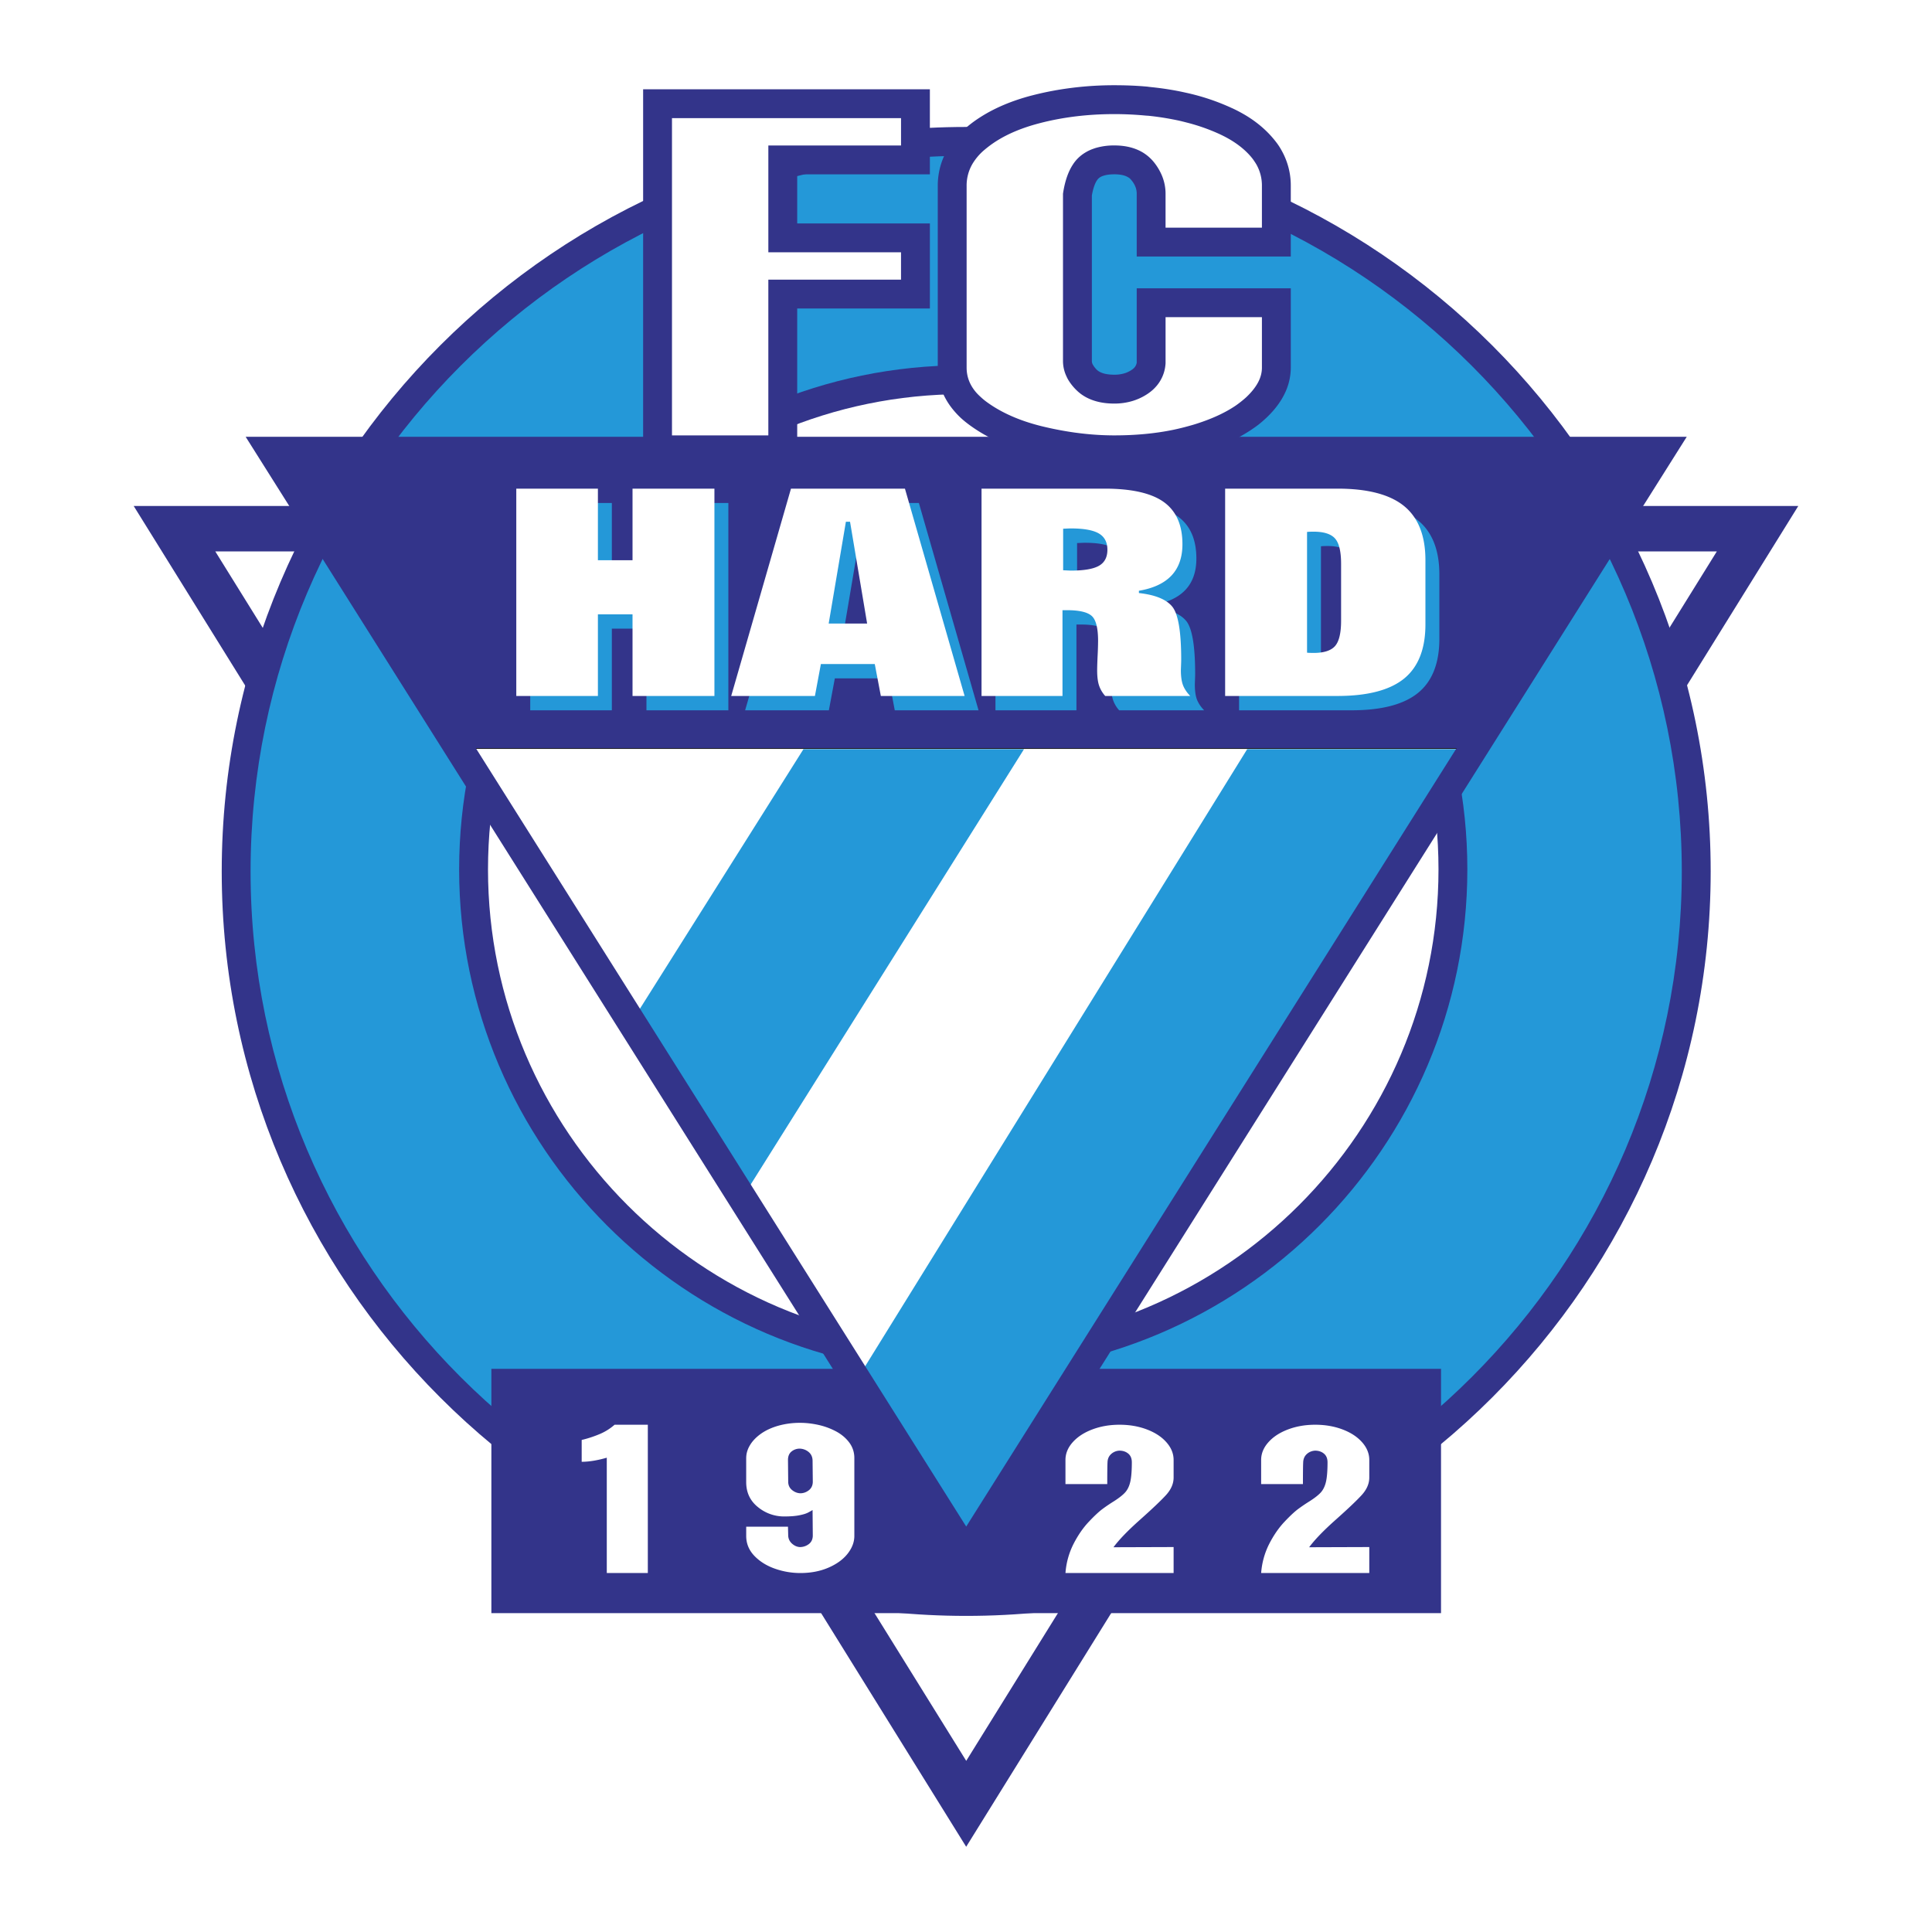
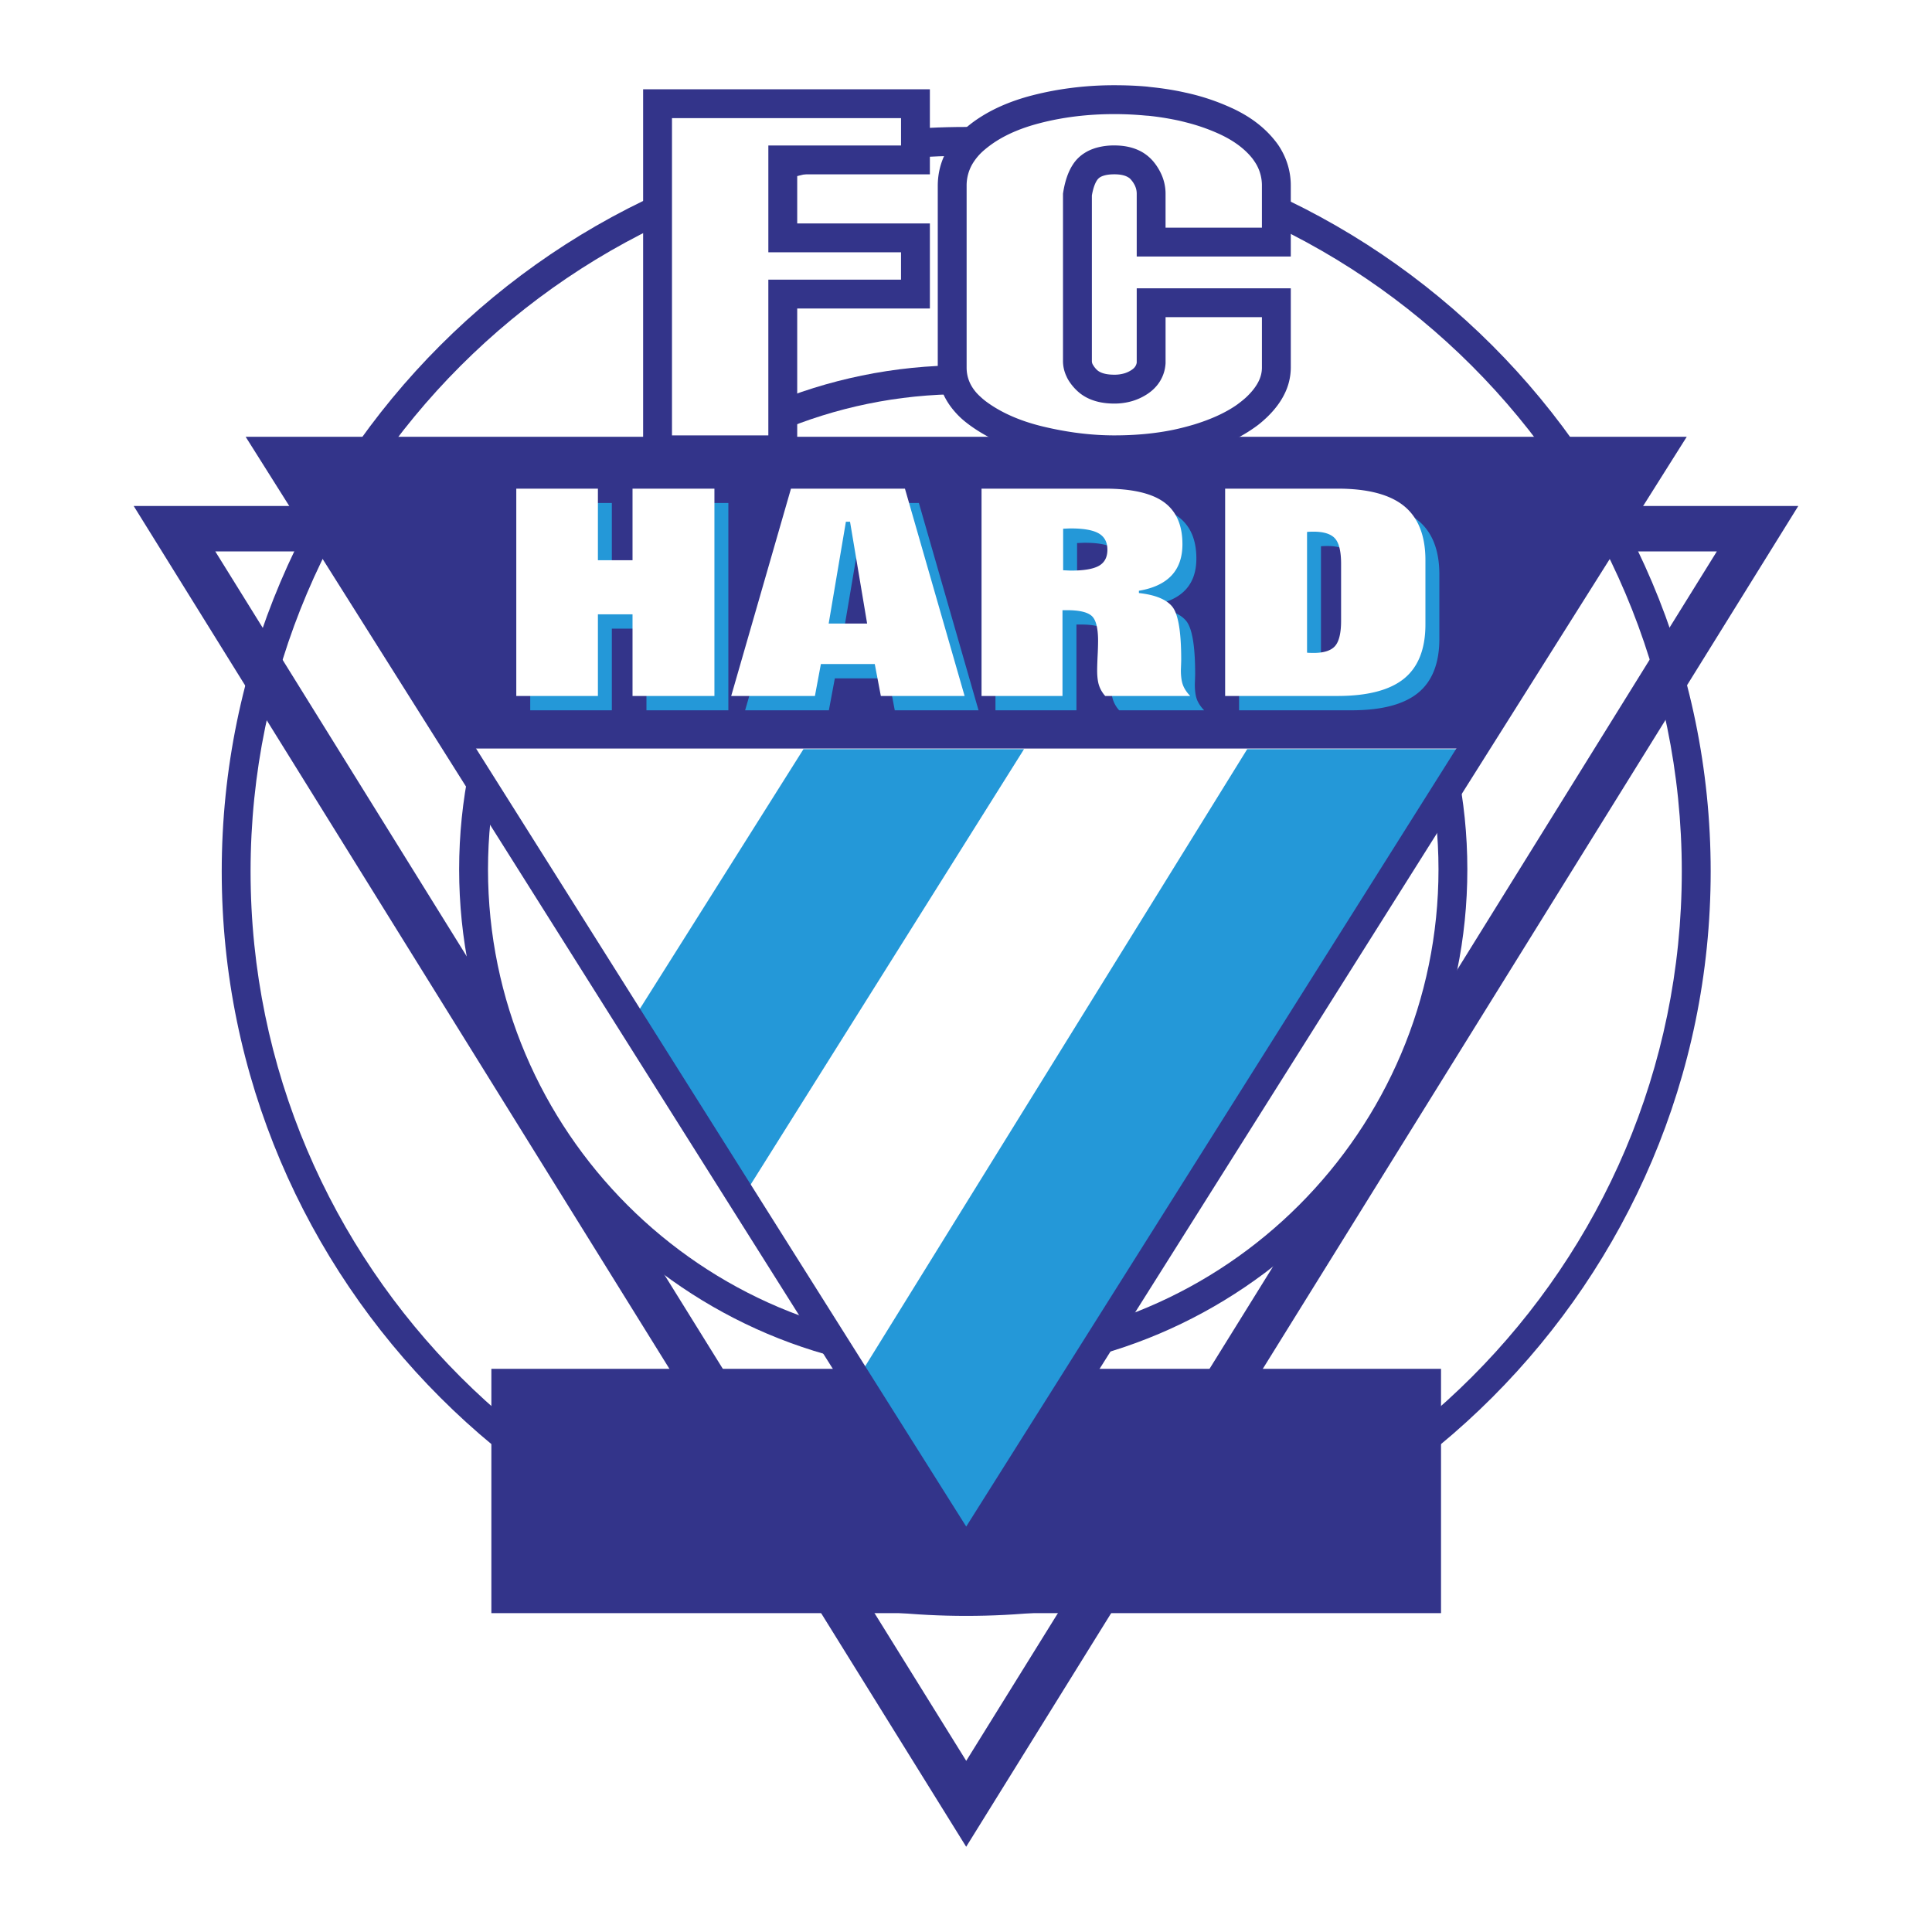
<svg xmlns="http://www.w3.org/2000/svg" width="2500" height="2500" viewBox="0 0 192.756 192.756">
-   <path fill-rule="evenodd" clip-rule="evenodd" fill="#fff" d="M0 0h192.756v192.756H0V0z" />
+   <path fill-rule="evenodd" clip-rule="evenodd" fill="#fff" d="M0 0v192.756H0V0z" />
  <path d="M17.408 50.48h162.009l-2.143 3.453L98.32 181.152l-1.924 3.1-1.919-3.09-78.99-127.22-2.15-3.462h4.071zm153.881 4.534H21.479L96.401 175.68l74.888-120.666z" fill="#33348a" />
-   <path d="M96.398 14.105c40.117 0 72.838 32.72 72.838 72.837 0 40.119-32.721 72.837-72.838 72.837-40.118 0-72.837-32.719-72.837-72.837 0-40.117 32.72-72.837 72.837-72.837z" fill-rule="evenodd" clip-rule="evenodd" fill="#2498d8" />
  <path d="M96.398 12.665c20.457 0 39.025 8.342 52.48 21.796 13.455 13.455 21.797 32.024 21.797 52.479v.002c0 20.456-8.342 39.026-21.797 52.481-13.455 13.453-32.023 21.795-52.479 21.795h-.001c-20.456 0-39.026-8.342-52.48-21.795-13.455-13.455-21.796-32.025-21.796-52.48v-.001c0-20.456 8.342-39.025 21.797-52.48 13.455-13.455 32.023-21.796 52.479-21.796v-.001zm.001 2.88h-.002c-19.661 0-37.509 8.019-50.443 20.953C33.02 49.431 25.001 67.281 25 86.941v.001c0 19.66 8.019 37.51 20.953 50.443s30.783 20.953 50.444 20.953h.001c19.661 0 37.509-8.02 50.444-20.953 12.934-12.934 20.951-30.783 20.951-50.444v-.002c0-19.661-8.018-37.509-20.951-50.443-12.934-12.933-30.781-20.951-50.443-20.951z" fill="#33348a" />
  <path d="M96.103 37.885c26.907 0 48.854 21.946 48.854 48.854 0 26.907-21.947 48.854-48.854 48.854-26.908 0-48.855-21.947-48.855-48.854 0-26.908 21.947-48.854 48.855-48.854z" fill-rule="evenodd" clip-rule="evenodd" fill="#fff" />
  <path d="M96.103 36.445c13.852 0 26.424 5.648 35.536 14.759 9.109 9.11 14.758 21.684 14.758 35.534v.001c0 13.85-5.648 26.424-14.758 35.536-9.111 9.109-21.684 14.758-35.535 14.758h-.002c-13.852 0-26.425-5.648-35.535-14.76-9.11-9.109-14.758-21.682-14.759-35.533v-.001c0-13.852 5.648-26.425 14.759-35.536S82.25 36.445 96.101 36.445h.002zm0 2.879h-.002c-13.056 0-24.909 5.326-33.498 13.915-8.59 8.59-13.915 20.443-13.915 33.5v.001c0 13.057 5.325 24.908 13.915 33.498s20.443 13.914 33.5 13.914h.002c13.056 0 24.908-5.324 33.498-13.914s13.916-20.441 13.916-33.499v-.001c-.002-13.056-5.326-24.909-13.916-33.498-8.589-8.59-20.443-13.915-33.5-13.916z" fill="#33348a" />
  <path d="M65.605 44.877V10.348h25.73v5.609H78.098v7.774h13.238v5.608H78.098v15.538H65.605zm61.737-14.673v6.473c0 1.402-.678 2.743-2.023 4.005-1.357 1.268-3.287 2.283-5.77 3.046s-5.281 1.15-8.367 1.15c-2.34 0-4.785-.297-7.316-.892-2.539-.594-4.65-1.525-6.332-2.771-1.68-1.251-2.53-2.766-2.53-4.538V18.548c0-1.812.764-3.377 2.272-4.678 1.52-1.307 3.525-2.294 5.998-2.945 2.475-.65 5.119-.981 7.908-.981 2.131 0 4.146.18 6.018.539 1.873.359 3.592.897 5.129 1.615 1.547.718 2.77 1.626 3.668 2.721.898 1.093 1.346 2.339 1.346 3.73v5.608H114.85v-4.829c0-.83-.305-1.604-.898-2.311-.592-.707-1.527-1.066-2.77-1.066-1.088 0-1.928.252-2.502.746-.572.5-.975 1.408-1.184 2.715v16.614c0 .656.314 1.29.926 1.89.621.606 1.547.909 2.76.909.938 0 1.768-.236 2.475-.695.717-.46 1.117-1.1 1.193-1.896v-6.029h12.492v-.001z" fill-rule="evenodd" clip-rule="evenodd" fill="#fff" />
  <path d="M125.902 36.677v-5.034h-9.613v4.608l-.01.118a3.785 3.785 0 0 1-1.059 2.324 3.765 3.765 0 0 1-.373.343c-.135.11-.273.21-.412.3l-.004.003v-.001a5.622 5.622 0 0 1-1.537.696 6.31 6.31 0 0 1-1.711.231h-.002c-1.115 0-2.07-.217-2.857-.65a4.449 4.449 0 0 1-.473-.302 4.357 4.357 0 0 1-.43-.366l-.018-.011v-.001l.002-.003a5.122 5.122 0 0 1-.844-1.065 6.114 6.114 0 0 1-.127-.244l.004-.001a3.588 3.588 0 0 1-.383-1.595v-16.7l.021-.14c.184-1.144.506-2.064.957-2.755a3.669 3.669 0 0 1 .629-.751c-.012.01-.016.012-.002-.001l.061-.053c-.021.021-.047.043-.059.054l.07-.062.006-.006.041-.035-.002-.003-.023.022.023-.023c.004-.003.002-.002 0 0l.002.003a4.22 4.22 0 0 1 1.268-.722c.111-.041.203-.072.277-.094a6.461 6.461 0 0 1 1.854-.25h.002c1.178 0 2.176.266 2.979.79v.002a4.266 4.266 0 0 1 .893.79h.006l.002.001-.004.003a5.556 5.556 0 0 1 .904 1.505c.217.557.328 1.133.328 1.724v3.391h9.613v-4.169a4.25 4.25 0 0 0-.518-2.083 4.44 4.44 0 0 0-.23-.368 4.501 4.501 0 0 0-.266-.367l-.018-.011v-.001l.004-.004c-.535-.649-1.225-1.229-2.064-1.737a11.571 11.571 0 0 0-1.084-.574l-.006-.005a19.227 19.227 0 0 0-3.338-1.176 26.84 26.84 0 0 0-.713-.177c-.18-.04-.426-.09-.738-.15h-.002a27.298 27.298 0 0 0-2.299-.34c-.232-.024.064.011-.465-.036a33.304 33.304 0 0 0-2.979-.135h-.006c-1.936 0-3.781.162-5.527.482a25.719 25.719 0 0 0-2.012.448l-.004.001c-1.639.431-3.045 1.016-4.207 1.748a10.8 10.8 0 0 0-1.221.899l-.002.001a5.557 5.557 0 0 0-1.191 1.4 4.28 4.28 0 0 0-.575 2.186v18.129c0 .921.321 1.75.959 2.485.111.128.26.278.447.448.193.178.373.328.539.451 1.086.806 2.389 1.469 3.904 1.984a20.798 20.798 0 0 0 1.897.539h.002a33.55 33.55 0 0 0 3.002.568c.123.017.312.042.568.073 1.158.141 2.299.212 3.416.212h.004c2.135 0 4.109-.188 5.912-.562v-.001c.309-.064.654-.145 1.037-.243.336-.086.625-.168.891-.245l.184-.055c1.619-.503 2.969-1.116 4.039-1.835.158-.105.35-.248.576-.426.211-.167.383-.313.518-.439l.012-.011c.457-.43.812-.861 1.07-1.293.053-.09.098-.171.133-.241.235-.462.352-.933.352-1.41zm2.881-6.473v6.474a5.945 5.945 0 0 1-.666 2.701 6.336 6.336 0 0 1-.223.409c-.398.671-.93 1.318-1.592 1.939l-.018.017h-.002c-.24.225-.467.42-.676.585-.199.157-.453.34-.766.549-1.318.886-2.938 1.624-4.848 2.212.033-.01.064-.019.002.002l-.027.006a.183.183 0 0 0 .025-.008l-.023.007-.004.001h.002l-.006.002.002-.001-.01.003c-.408.126-.781.231-1.117.317a27.96 27.96 0 0 1-1.158.265h-.006c-2.021.419-4.189.63-6.492.63h-.004a31.047 31.047 0 0 1-4.379-.318 36.61 36.61 0 0 1-3.258-.613h-.004a23.311 23.311 0 0 1-2.166-.617c-1.795-.61-3.359-1.413-4.692-2.4l-.001-.001a9.86 9.86 0 0 1-.775-.631 8.338 8.338 0 0 1-.671-.695c-1.109-1.278-1.669-2.733-1.669-4.364V18.547c0-1.125.241-2.179.717-3.16a7.43 7.43 0 0 1 .251-.466 8.41 8.41 0 0 1 1.806-2.137l.005-.006h.001c.242-.208.492-.407.75-.598.252-.185.521-.368.809-.548 1.414-.89 3.086-1.591 5.006-2.096h.004a31.025 31.025 0 0 1 2.224-.494 33.53 33.53 0 0 1 6.045-.538h.006c1.146 0 2.223.045 3.227.135.201.018-.047 0 .51.059a30.43 30.43 0 0 1 2.545.373h.004c.211.041.482.098.816.172a22.133 22.133 0 0 1 4.641 1.551v-.002h.002a15.068 15.068 0 0 1 1.363.721c1.119.676 2.055 1.474 2.809 2.393l.018.012v.001l-.004.004c.18.22.32.405.422.555.119.173.24.374.365.604a7.084 7.084 0 0 1 .879 3.466v7.047h-15.371v-6.269c0-.238-.043-.465-.125-.678-.027-.065-.041-.103-.047-.114a2.653 2.653 0 0 0-.389-.596h-.006v-.001l.002-.002a1.335 1.335 0 0 0-.113-.122 1.077 1.077 0 0 0-.141-.105h-.006c-.322-.211-.793-.317-1.404-.317h-.002c-.406 0-.752.042-1.033.126-.061.019-.102.031-.119.038a1.408 1.408 0 0 0-.355.185c-.039.038-.07.064-.094.083l-.039.043a1.525 1.525 0 0 0-.098.13c-.219.335-.389.838-.506 1.507v16.523c0 .109.027.22.082.331l.006.005.037.063c.092.159.213.313.363.462l.002.001.004.004.01.005.002.001-.004.003a1.333 1.333 0 0 0 .269.193c.352.193.846.29 1.475.29h.002a3.438 3.438 0 0 0 1.067-.158 2.73 2.73 0 0 0 .625-.301l.006-.006.004-.002a1.404 1.404 0 0 0 .267-.215.974.974 0 0 0 .258-.52v-7.418H128.783v1.44zM67.044 11.787v31.65h9.613V27.9h13.238v-2.73H76.658V14.518h13.238v-2.73H67.044v-.001zm-2.879 33.09V8.908h28.609v8.488H79.538v4.895h13.237v8.488H79.538v15.537H64.165v-1.439z" fill="#33348a" />
  <path fill-rule="evenodd" clip-rule="evenodd" fill="#33348a" d="M49.024 136.568h94.747v24.375H49.024v-24.375z" />
  <path fill-rule="evenodd" clip-rule="evenodd" fill="#fff" d="M44.718 73.242l51.619 81.061 51.042-81.061H44.718z" />
  <path d="M44.773 73.273l51.563 80.973 50.987-80.973H44.773zm51.538 81.045l-51.619-81.06-.03-.047h102.774l-.029.047-51.043 81.06-.025.041-.028-.041z" />
-   <path d="M60.539 156.941v-11.506c-.943.271-1.778.408-2.504.408v-2.178a11.506 11.506 0 0 0 1.854-.613 5.414 5.414 0 0 0 1.428-.906h3.317v14.795h-4.095zm13.91-11.47c0-.449.131-.887.389-1.307.258-.424.631-.803 1.112-1.141.484-.336 1.061-.598 1.724-.785a7.99 7.99 0 0 1 2.173-.281c.583 0 1.188.07 1.81.207a6.97 6.97 0 0 1 1.746.641c.542.289.988.662 1.325 1.113.338.453.51.971.51 1.553v7.77c0 .613-.226 1.207-.676 1.779-.453.572-1.093 1.035-1.918 1.389-.825.355-1.759.533-2.797.533a7.615 7.615 0 0 1-2.524-.432c-.828-.289-1.517-.717-2.059-1.281-.542-.566-.815-1.23-.815-1.988v-.922h4.168l.022.867c.006.324.134.596.37.812.239.217.503.336.79.354.334 0 .637-.102.898-.299s.395-.486.395-.867l-.022-2.529a8.835 8.835 0 0 1-.42.238c-.191.105-.484.201-.88.279-.395.082-.901.123-1.517.123a4.093 4.093 0 0 1-2.638-.938c-.778-.625-1.167-1.457-1.167-2.484v-2.404h.001zm4.168.189l.022 2.16c0 .35.127.629.376.834.251.207.532.32.832.33.312 0 .599-.104.857-.305.258-.205.389-.494.389-.859l-.022-2.068c0-.379-.134-.678-.402-.895a1.442 1.442 0 0 0-.927-.326 1.278 1.278 0 0 0-.791.303c-.223.189-.334.467-.334.826zM106.301 148.064v-2.404c0-.637.242-1.229.723-1.768.482-.541 1.139-.969 1.963-1.279.826-.311 1.73-.467 2.713-.467.98 0 1.889.156 2.715.467.824.311 1.479.738 1.955 1.279.479.539.721 1.131.721 1.768v1.752c0 .615-.254 1.201-.764 1.758s-1.375 1.375-2.582 2.451c-1.211 1.076-2.096 1.994-2.654 2.748l6-.02v2.592h-10.789a7.662 7.662 0 0 1 .801-2.898c.445-.871.955-1.607 1.516-2.203s1.027-1.029 1.387-1.295c.363-.268.748-.529 1.156-.781.525-.338.904-.643 1.131-.908.227-.268.389-.621.484-1.057s.146-1.07.146-1.902c0-.385-.121-.676-.359-.871-.238-.197-.535-.295-.887-.295a1.31 1.31 0 0 0-.824.344c-.23.211-.352.492-.357.842-.016.27-.025.986-.025 2.148h-4.17v-.001zm19.523 0v-2.404c0-.637.242-1.229.725-1.768.48-.541 1.137-.969 1.963-1.279.824-.311 1.73-.467 2.711-.467s1.889.156 2.715.467 1.479.738 1.957 1.279c.479.539.719 1.131.719 1.768v1.752c0 .615-.254 1.201-.764 1.758s-1.373 1.375-2.582 2.451c-1.211 1.076-2.096 1.994-2.654 2.748l6-.02v2.592h-10.789a7.662 7.662 0 0 1 .801-2.898c.445-.871.955-1.607 1.516-2.203s1.027-1.029 1.387-1.295c.363-.268.75-.529 1.156-.781.525-.338.906-.643 1.133-.908.225-.268.387-.621.484-1.057.094-.436.146-1.07.146-1.902 0-.385-.123-.676-.361-.871-.238-.197-.535-.295-.885-.295-.318.02-.598.135-.826.344-.229.211-.35.492-.357.842-.016.27-.025.986-.025 2.148h-4.17v-.001z" fill-rule="evenodd" clip-rule="evenodd" fill="#fff" />
  <path d="M63.076 101.861l17.086-27.119h22.005l-27.959 44.533s-10.873-17.414-11.132-17.414zM85.6 137.469l10.873 17.152 50.224-79.878h-22.263L85.6 137.469z" fill-rule="evenodd" clip-rule="evenodd" fill="#2498d8" />
  <path fill-rule="evenodd" clip-rule="evenodd" fill="#33348a" d="M27.515 44.877l18.704 29.806h100.652l19.002-29.806H27.515z" />
-   <path d="M27.57 44.908l18.667 29.745h100.617l18.963-29.745H27.57zM46.193 74.7L27.489 44.893l-.029-.047h138.47l-.031.047L146.896 74.7l-.01.015H46.202l-.009-.015z" />
  <path d="M52.9 70.868V50.182h8.143v7.14h3.454v-7.14h8.171v20.686h-8.171v-8.146h-3.454v8.146H52.9zm21.441 0l5.965-20.686h11.37l5.953 20.686h-8.357l-.607-3.189h-5.374l-.595 3.189h-8.355zm9.727-7.227h3.835l-1.705-10.156h-.413l-1.717 10.156zm23.393-5.312c.09 0 .223.007.393.015.17.007.301.015.381.015 1.309 0 2.244-.162 2.803-.482s.838-.855.838-1.598c0-.747-.283-1.29-.85-1.621-.568-.335-1.504-.505-2.791-.505-.08 0-.211.004-.381.012-.17.007-.303.015-.393.015v4.149zm-8.143 12.539V50.182H111.6c2.688 0 4.656.445 5.895 1.331 1.244.89 1.867 2.296 1.867 4.211 0 1.304-.359 2.345-1.08 3.117-.721.773-1.811 1.286-3.26 1.531v.226c1.623.177 2.736.634 3.328 1.357.592.728.891 2.492.891 5.286 0 .158-.008.358-.016.588s-.016.384-.016.46c0 .633.072 1.135.209 1.5.143.37.385.731.717 1.078h-8.475a2.96 2.96 0 0 1-.615-1.044c-.125-.377-.189-.882-.189-1.504 0-.321.016-.811.043-1.459.033-.648.049-1.142.049-1.474 0-1.282-.211-2.119-.631-2.5-.422-.385-1.248-.577-2.463-.577h-.457v8.558h-8.079v.001zm32.475-16.366v12.045c.082.007.166.019.252.019.084.004.223.008.4.008 1.025 0 1.742-.23 2.143-.686.4-.457.604-1.301.604-2.53v-5.666c0-1.236-.203-2.081-.604-2.533s-1.117-.683-2.143-.683c-.178 0-.32.004-.408.008-.09.003-.174.011-.244.018zm-8.17-4.32h11.215c3.002 0 5.217.581 6.633 1.734 1.422 1.157 2.135 2.963 2.135 5.406v6.405c0 2.447-.713 4.252-2.131 5.406-1.42 1.154-3.635 1.734-6.637 1.734h-11.215V50.182z" fill-rule="evenodd" clip-rule="evenodd" fill="#2498d8" />
  <path d="M51.51 69.438V48.752h8.143v7.14h3.454v-7.14h8.171v20.686h-8.171v-8.146h-3.454v8.146H51.51zm21.442 0l5.964-20.686h11.37l5.953 20.686h-8.357l-.607-3.189H81.9l-.595 3.189h-8.353zm9.726-7.228h3.835l-1.705-10.156h-.413L82.678 62.21zm23.392-5.312c.09 0 .223.008.393.015.172.008.301.016.381.016 1.309 0 2.244-.162 2.803-.483.559-.32.838-.856.838-1.598 0-.747-.283-1.289-.85-1.621-.566-.335-1.502-.505-2.791-.505-.08 0-.209.004-.381.011-.17.008-.303.016-.393.016v4.149zm-8.142 12.54V48.752h12.281c2.689 0 4.656.445 5.896 1.331 1.242.889 1.867 2.296 1.867 4.211 0 1.304-.361 2.344-1.082 3.117-.721.772-1.811 1.285-3.26 1.53v.227c1.623.177 2.738.633 3.328 1.357.592.728.891 2.492.891 5.286 0 .158-.008.358-.016.588s-.016.385-.016.46c0 .633.072 1.135.211 1.5.141.37.385.731.717 1.078h-8.477a2.99 2.99 0 0 1-.615-1.044c-.125-.377-.189-.882-.189-1.504 0-.32.016-.811.045-1.459a33.77 33.77 0 0 0 .047-1.474c0-1.282-.209-2.119-.631-2.5-.422-.385-1.248-.577-2.463-.577h-.457v8.558h-8.077v.001zm32.476-16.366v12.045c.08.007.166.019.25.019.086.003.223.007.4.007 1.025 0 1.742-.23 2.143-.686.402-.456.604-1.301.604-2.53v-5.666c0-1.237-.201-2.081-.604-2.534-.4-.452-1.117-.682-2.143-.682-.178 0-.318.004-.408.008a4.296 4.296 0 0 0-.242.019zm-8.172-4.32h11.217c3 0 5.215.581 6.633 1.734 1.42 1.157 2.133 2.963 2.133 5.406v6.405c0 2.447-.713 4.252-2.129 5.406-1.422 1.153-3.637 1.734-6.637 1.734h-11.217V48.752z" fill-rule="evenodd" clip-rule="evenodd" fill="#fff" />
  <path d="M29.718 46.458l66.681 105.846 66.68-105.846H29.718zm65.466 109.306L25.899 45.784l-1.389-2.205H168.287l-1.391 2.205-69.283 109.98-1.215 1.928-1.214-1.928z" fill="#33348a" />
</svg>